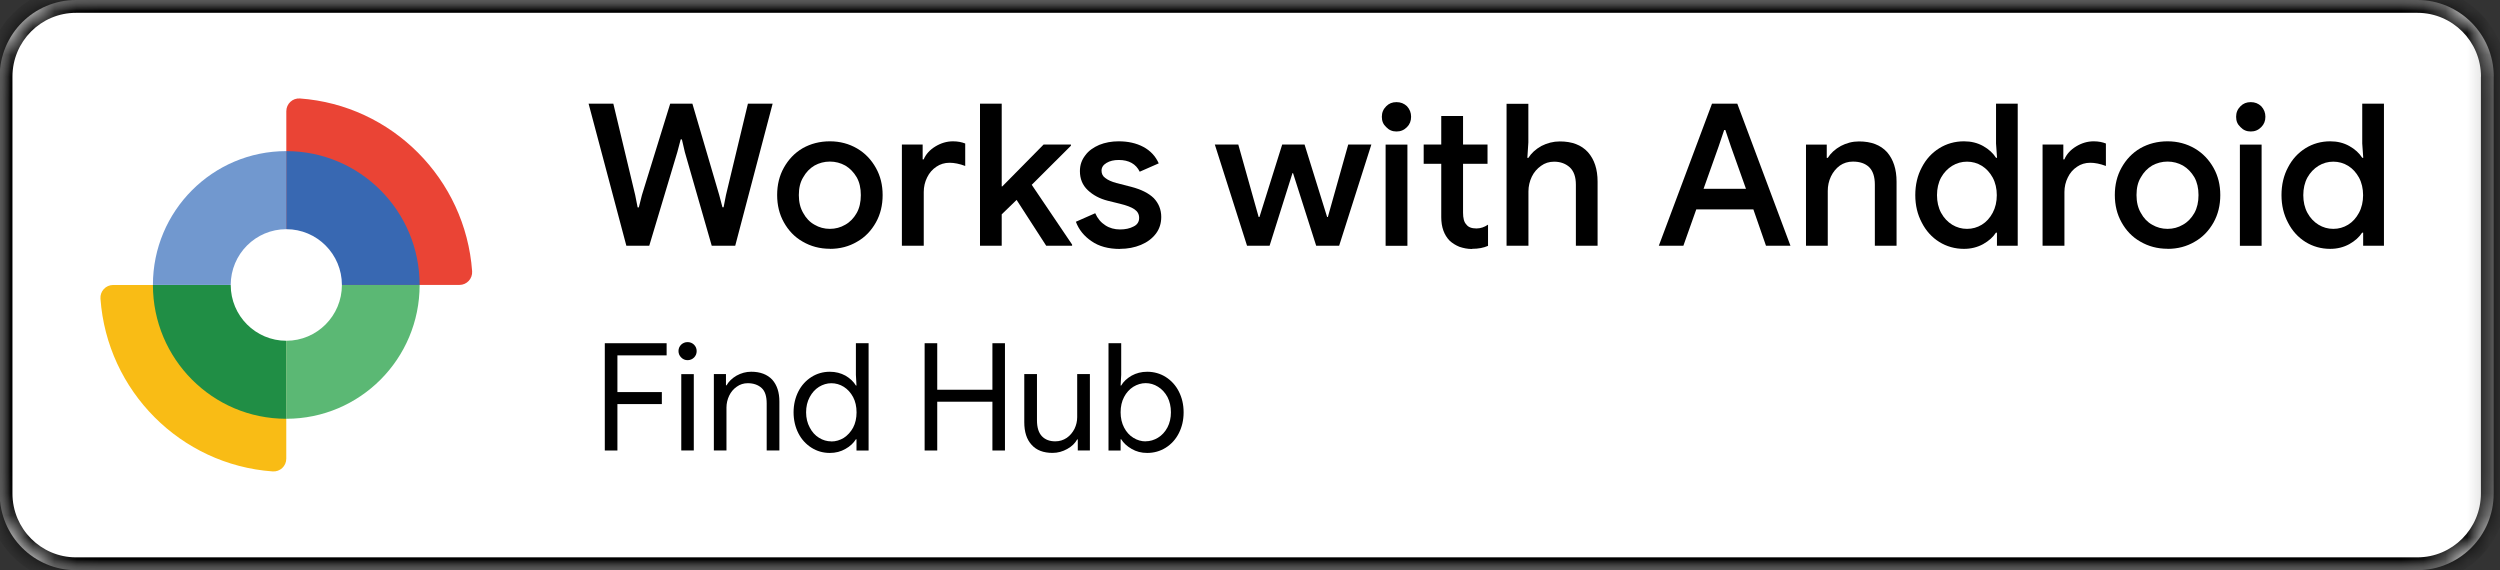
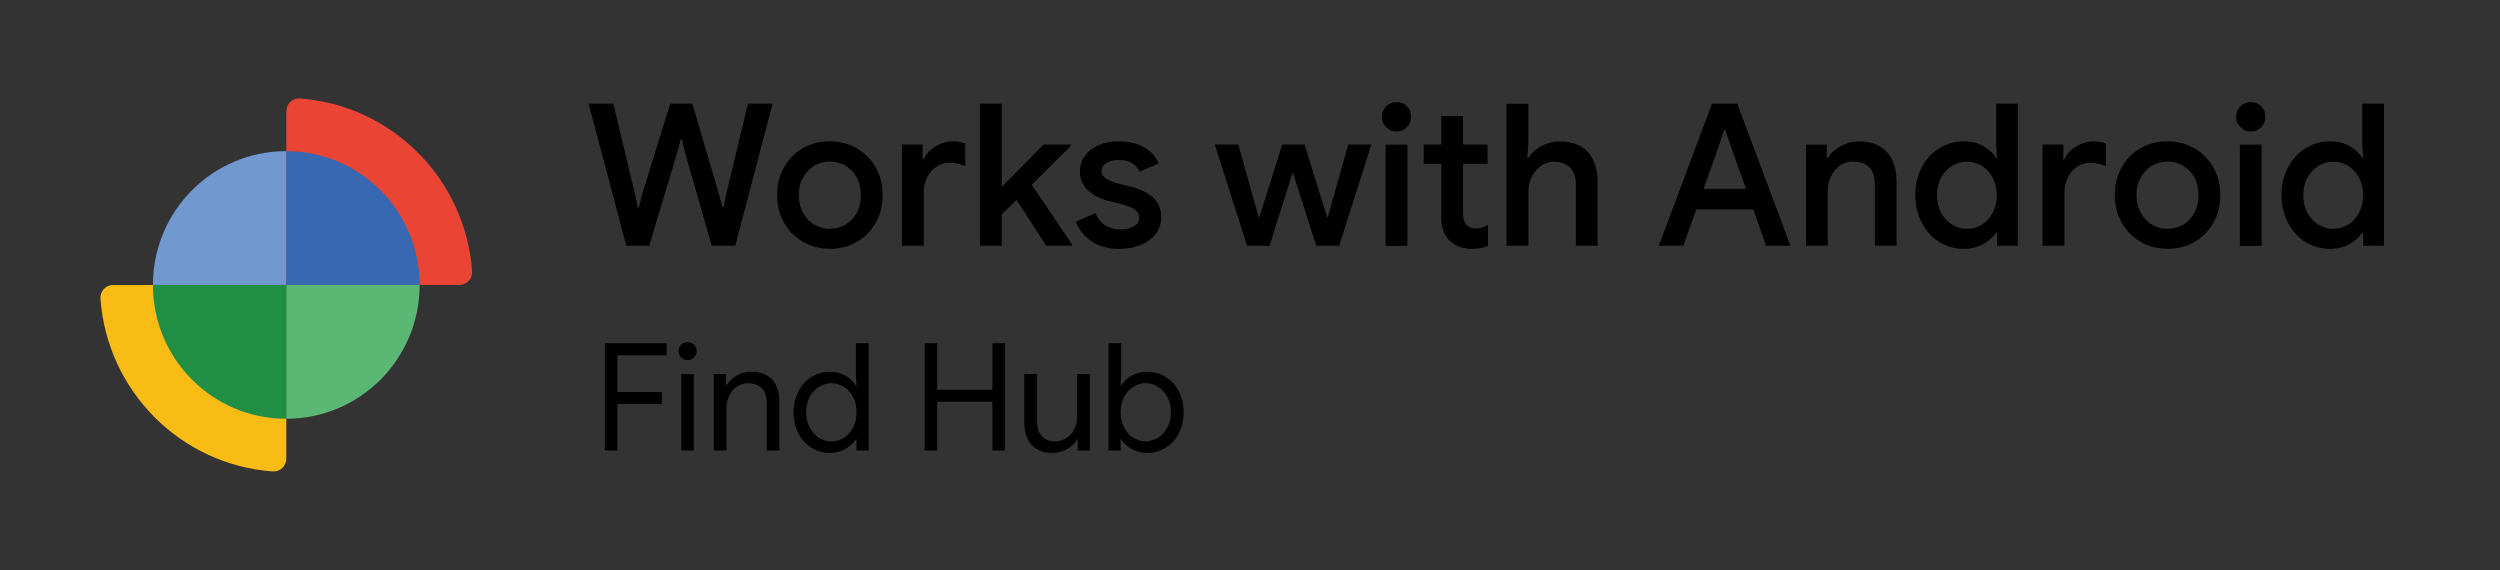
<svg xmlns="http://www.w3.org/2000/svg" width="114" height="26" viewBox="0 0 114 26" fill="none">
  <rect x="0" y="0" width="114" height="26" fill="#333333" stroke="none" />
  <g clip-path="url(#clip0_184_3302)">
    <mask id="mask0_184_3302" style="mask-type:luminance" maskUnits="userSpaceOnUse" x="0" y="0" width="114" height="26">
-       <path d="M113.825 0H0V26H113.825V0Z" fill="white" />
-     </mask>
+       </mask>
    <g mask="url(#mask0_184_3302)">
      <path d="M113.712 3.495V22.505C113.712 24.433 112.151 26 110.23 26H3.467C1.546 26 -0.015 24.433 -0.015 22.505V3.495C-0.015 1.567 1.542 0 3.467 0H110.233C112.155 0 113.716 1.567 113.716 3.495" fill="white" />
      <mask id="mask1_184_3302" style="mask-type:luminance" maskUnits="userSpaceOnUse" x="-1" y="0" width="115" height="26">
        <path d="M113.712 3.495V22.505C113.712 24.433 112.151 26 110.23 26H3.467C1.546 26 -0.015 24.433 -0.015 22.505V3.495C-0.015 1.567 1.542 0 3.467 0H110.233C112.155 0 113.716 1.567 113.716 3.495" fill="white" />
      </mask>
      <g mask="url(#mask1_184_3302)">
        <path d="M113.712 3.495H113.129V22.505H113.712H114.295V3.495H113.712ZM113.712 22.505H113.129C113.129 24.11 111.829 25.415 110.23 25.415V26V26.585C112.473 26.585 114.295 24.757 114.295 22.505H113.712ZM110.23 26V25.415H3.467V26V26.585H110.23V26ZM3.467 26V25.415C1.868 25.415 0.568 24.11 0.568 22.505H-0.015H-0.598C-0.598 24.757 1.224 26.585 3.467 26.585V26ZM-0.015 22.505H0.568V3.495H-0.015H-0.598V22.505H-0.015ZM-0.015 3.495H0.568C0.568 1.889 1.864 0.585 3.467 0.585V8.52346e-06V-0.585C1.22 -0.585 -0.598 1.244 -0.598 3.495H-0.015ZM3.467 8.52346e-06V0.585H110.233V8.52346e-06V-0.585H3.467V8.52346e-06ZM110.233 8.52346e-06V0.585C111.833 0.585 113.133 1.89 113.133 3.495H113.716H114.299C114.299 1.243 112.477 -0.585 110.233 -0.585V8.52346e-06Z" fill="black" />
      </g>
    </g>
    <path d="M27.579 20.543H28.154V18.426H30.18V17.879H28.154V16.205H30.398V15.651H27.579V20.543Z" fill="black" />
    <path d="M31.066 20.542H31.637V17.059H31.066V20.542ZM31.353 16.424C31.468 16.424 31.572 16.381 31.652 16.3C31.729 16.22 31.768 16.123 31.768 16.008C31.768 15.893 31.725 15.796 31.645 15.715C31.564 15.639 31.468 15.6 31.353 15.6C31.238 15.6 31.142 15.642 31.062 15.715C30.981 15.796 30.939 15.893 30.939 16.008C30.939 16.123 30.981 16.22 31.062 16.3C31.142 16.381 31.238 16.424 31.353 16.424Z" fill="black" />
    <path d="M32.548 20.542H33.127V18.583C33.127 18.398 33.17 18.213 33.25 18.044C33.331 17.875 33.446 17.736 33.599 17.632C33.741 17.528 33.914 17.474 34.098 17.474C34.362 17.474 34.574 17.551 34.731 17.694C34.888 17.836 34.961 18.075 34.961 18.398V20.542H35.54V18.309C35.54 17.894 35.433 17.559 35.214 17.313C34.988 17.074 34.669 16.951 34.255 16.951C34.017 16.951 33.799 17.012 33.588 17.128C33.377 17.251 33.227 17.401 33.131 17.57H33.104V17.058H32.552V20.542H32.548Z" fill="black" />
    <path d="M37.909 20.127C37.713 20.127 37.522 20.073 37.345 19.962C37.169 19.854 37.027 19.696 36.923 19.492C36.816 19.296 36.758 19.061 36.758 18.803C36.758 18.545 36.812 18.31 36.923 18.107C37.027 17.91 37.169 17.752 37.345 17.641C37.522 17.533 37.713 17.475 37.909 17.475C38.105 17.475 38.304 17.529 38.48 17.641C38.649 17.748 38.795 17.906 38.902 18.107C39.006 18.303 39.059 18.538 39.059 18.803C39.059 19.069 39.006 19.303 38.902 19.5C38.795 19.696 38.649 19.854 38.48 19.965C38.304 20.073 38.112 20.131 37.909 20.131V20.127ZM37.84 20.654C38.105 20.654 38.342 20.593 38.553 20.47C38.764 20.354 38.921 20.204 39.029 20.031H39.056V20.543H39.608V15.651H39.029V17.094L39.056 17.579H39.029C38.921 17.402 38.764 17.252 38.553 17.129C38.342 17.013 38.105 16.952 37.84 16.952C37.533 16.952 37.253 17.033 37.004 17.19C36.754 17.348 36.547 17.571 36.405 17.852C36.263 18.133 36.187 18.453 36.187 18.803C36.187 19.153 36.263 19.473 36.405 19.754C36.547 20.035 36.754 20.258 37.004 20.416C37.253 20.574 37.533 20.654 37.84 20.654Z" fill="black" />
    <path d="M42.163 20.543H42.738V18.318H45.254V20.543H45.826V15.651H45.254V17.772H42.738V15.651H42.163V20.543Z" fill="black" />
    <path d="M47.996 20.652C48.234 20.652 48.452 20.591 48.663 20.475C48.874 20.36 49.024 20.21 49.12 20.037H49.147V20.541H49.699V17.057H49.12V19.024C49.12 19.209 49.078 19.386 48.997 19.555C48.909 19.725 48.794 19.863 48.644 19.967C48.487 20.071 48.318 20.125 48.119 20.125C47.865 20.125 47.662 20.048 47.513 19.894C47.363 19.736 47.286 19.498 47.286 19.163V17.057H46.707V19.251C46.707 19.694 46.815 20.037 47.041 20.283C47.26 20.529 47.578 20.652 47.996 20.652Z" fill="black" />
    <path d="M52.243 20.127C52.048 20.127 51.856 20.073 51.679 19.962C51.503 19.854 51.361 19.696 51.258 19.496C51.154 19.296 51.1 19.065 51.1 18.799C51.1 18.534 51.154 18.299 51.258 18.103C51.361 17.906 51.503 17.748 51.679 17.637C51.856 17.529 52.048 17.471 52.243 17.471C52.439 17.471 52.631 17.525 52.807 17.637C52.984 17.745 53.126 17.902 53.237 18.103C53.34 18.307 53.394 18.541 53.394 18.799C53.394 19.057 53.34 19.292 53.237 19.488C53.129 19.692 52.984 19.85 52.807 19.958C52.631 20.066 52.439 20.123 52.243 20.123V20.127ZM52.312 20.654C52.619 20.654 52.903 20.574 53.156 20.416C53.409 20.258 53.613 20.035 53.755 19.754C53.897 19.473 53.973 19.161 53.973 18.803C53.973 18.445 53.897 18.133 53.755 17.852C53.613 17.571 53.406 17.348 53.156 17.19C52.907 17.033 52.619 16.952 52.312 16.952C52.048 16.952 51.814 17.013 51.603 17.129C51.392 17.252 51.227 17.402 51.127 17.579H51.1L51.127 17.094V15.651H50.548V20.543H51.1V20.031H51.127C51.231 20.2 51.392 20.35 51.603 20.47C51.814 20.593 52.044 20.654 52.312 20.654Z" fill="black" />
    <path d="M28.562 11.206H29.606L30.887 6.933L31.04 6.356H31.094L31.228 6.933L32.455 11.206H33.526L35.232 4.728H34.105L33.104 8.896L32.996 9.45H32.943L32.797 8.896L31.573 4.728H30.561L29.272 8.896L29.13 9.458H29.076L28.965 8.896L27.968 4.728H26.84L28.562 11.206Z" fill="black" />
    <path d="M37.843 10.436C37.59 10.436 37.355 10.374 37.141 10.247C36.926 10.128 36.753 9.947 36.627 9.712C36.493 9.485 36.427 9.215 36.427 8.896C36.427 8.576 36.489 8.307 36.627 8.084C36.753 7.857 36.926 7.676 37.141 7.549C37.355 7.43 37.59 7.368 37.843 7.368C38.096 7.368 38.33 7.43 38.545 7.549C38.759 7.676 38.932 7.857 39.066 8.084C39.193 8.311 39.254 8.58 39.254 8.896C39.254 9.212 39.193 9.485 39.066 9.712C38.932 9.947 38.759 10.128 38.545 10.247C38.33 10.374 38.092 10.436 37.843 10.436ZM37.843 11.348C38.303 11.348 38.717 11.24 39.085 11.021C39.454 10.813 39.734 10.512 39.941 10.143C40.148 9.774 40.248 9.358 40.248 8.896C40.248 8.434 40.148 8.026 39.941 7.657C39.734 7.287 39.454 6.987 39.085 6.771C38.717 6.556 38.303 6.444 37.843 6.444C37.382 6.444 36.968 6.552 36.6 6.76C36.232 6.975 35.952 7.276 35.745 7.645C35.538 8.015 35.438 8.43 35.438 8.892C35.438 9.354 35.538 9.77 35.745 10.139C35.952 10.509 36.232 10.809 36.6 11.017C36.968 11.232 37.382 11.344 37.843 11.344V11.348Z" fill="black" />
    <path d="M41.133 11.205H42.123V8.754C42.123 8.519 42.176 8.292 42.276 8.092C42.376 7.884 42.518 7.722 42.698 7.603C42.871 7.483 43.078 7.422 43.3 7.422C43.508 7.422 43.753 7.468 44.014 7.568V6.544C43.86 6.483 43.68 6.444 43.454 6.444C43.174 6.444 42.905 6.525 42.652 6.679C42.399 6.833 42.219 7.033 42.119 7.268H42.073V6.59H41.126V11.205H41.133Z" fill="black" />
    <path d="M44.688 11.206H45.678V9.774L46.357 9.116L47.707 11.206H48.888V11.152L47.047 8.427L48.834 6.645V6.591H47.588L45.705 8.5H45.678V4.728H44.688V11.206Z" fill="black" />
    <path d="M51.07 11.348C51.423 11.348 51.737 11.286 52.025 11.167C52.313 11.047 52.539 10.878 52.712 10.651C52.873 10.436 52.953 10.181 52.953 9.893C52.953 9.558 52.834 9.269 52.612 9.035C52.378 8.807 52.037 8.638 51.584 8.519L50.909 8.346C50.683 8.284 50.522 8.211 50.403 8.118C50.284 8.038 50.23 7.918 50.23 7.784C50.23 7.637 50.303 7.522 50.456 7.43C50.61 7.337 50.79 7.295 51.016 7.295C51.477 7.295 51.799 7.476 51.971 7.83L52.838 7.449C52.693 7.122 52.459 6.871 52.136 6.698C51.81 6.525 51.434 6.444 51.009 6.444C50.694 6.444 50.395 6.498 50.127 6.606C49.854 6.725 49.639 6.875 49.486 7.087C49.325 7.295 49.244 7.53 49.244 7.803C49.244 8.157 49.363 8.446 49.605 8.673C49.847 8.9 50.146 9.061 50.514 9.154L51.062 9.289C51.362 9.362 51.584 9.443 51.73 9.543C51.876 9.643 51.945 9.77 51.945 9.939C51.945 10.108 51.864 10.247 51.691 10.328C51.519 10.42 51.312 10.463 51.07 10.463C50.828 10.463 50.591 10.401 50.403 10.274C50.203 10.147 50.05 9.966 49.942 9.723L49.06 10.112C49.194 10.474 49.44 10.774 49.774 10.998C50.107 11.232 50.541 11.352 51.07 11.352V11.348Z" fill="black" />
    <path d="M56.865 11.206H57.893L58.936 7.896H58.963L60.018 11.206H61.065L62.534 6.591H61.479L60.551 9.894H60.516L59.488 6.591H58.468L57.432 9.894H57.394L56.466 6.591H55.396L56.865 11.206Z" fill="black" />
    <path d="M63.184 11.208H64.178V6.593H63.184V11.208ZM63.679 5.996C63.867 5.996 64.02 5.935 64.159 5.796C64.285 5.669 64.346 5.515 64.346 5.326C64.346 5.138 64.285 4.984 64.159 4.845C64.024 4.718 63.871 4.657 63.679 4.657C63.487 4.657 63.338 4.718 63.211 4.845C63.077 4.98 63.012 5.134 63.012 5.326C63.012 5.519 63.073 5.669 63.211 5.796C63.338 5.931 63.491 5.996 63.679 5.996Z" fill="black" />
    <path d="M67.132 11.346C67.413 11.346 67.654 11.3 67.854 11.211V10.245C67.761 10.307 67.681 10.345 67.601 10.372C67.52 10.399 67.428 10.418 67.328 10.418C67.102 10.418 66.948 10.357 66.86 10.23C66.761 10.13 66.715 9.949 66.715 9.695V7.47H67.831V6.592H66.715V5.291H65.721V6.592H64.92V7.47H65.721V9.902C65.721 10.353 65.848 10.715 66.108 10.98C66.228 11.088 66.369 11.18 66.549 11.254C66.73 11.315 66.918 11.354 67.125 11.354L67.132 11.346Z" fill="black" />
    <path d="M68.703 11.207H69.697V8.728C69.697 8.493 69.751 8.266 69.85 8.058C69.95 7.851 70.092 7.689 70.272 7.562C70.445 7.435 70.641 7.373 70.867 7.373C71.166 7.373 71.4 7.466 71.587 7.635C71.768 7.808 71.86 8.07 71.86 8.42V11.207H72.85V8.285C72.85 7.716 72.704 7.273 72.409 6.938C72.109 6.611 71.687 6.449 71.127 6.449C70.828 6.449 70.552 6.523 70.287 6.657C70.026 6.804 69.827 6.985 69.693 7.2H69.647L69.693 6.496V4.733H68.699V11.211L68.703 11.207Z" fill="black" />
    <path d="M77.683 8.608L78.369 6.679L78.622 5.929H78.676L78.929 6.679L79.616 8.608H77.686H77.683ZM75.646 11.206H76.762L77.349 9.55H79.954L80.529 11.206H81.645L79.221 4.728H78.067L75.642 11.206H75.646Z" fill="black" />
    <path d="M82.353 11.207H83.346V8.709C83.346 8.474 83.392 8.258 83.491 8.047C83.591 7.839 83.726 7.677 83.898 7.55C84.07 7.431 84.266 7.369 84.493 7.369C84.807 7.369 85.052 7.45 85.233 7.623C85.405 7.796 85.493 8.058 85.493 8.42V11.207H86.483V8.285C86.483 7.716 86.338 7.273 86.05 6.938C85.751 6.611 85.329 6.449 84.769 6.449C84.469 6.449 84.201 6.522 83.94 6.657C83.679 6.803 83.48 6.984 83.346 7.2H83.3V6.595H82.353V11.21V11.207Z" fill="black" />
    <path d="M89.696 10.436C89.454 10.436 89.228 10.374 89.02 10.247C88.814 10.12 88.641 9.939 88.514 9.704C88.388 9.47 88.327 9.196 88.327 8.9C88.327 8.604 88.388 8.33 88.514 8.096C88.641 7.869 88.814 7.688 89.02 7.561C89.228 7.434 89.454 7.372 89.696 7.372C89.938 7.372 90.164 7.434 90.371 7.561C90.578 7.688 90.739 7.869 90.866 8.096C90.992 8.33 91.054 8.604 91.054 8.9C91.054 9.196 90.992 9.47 90.866 9.704C90.739 9.939 90.578 10.12 90.371 10.247C90.164 10.374 89.938 10.436 89.696 10.436ZM89.554 11.348C89.88 11.348 90.168 11.275 90.429 11.133C90.689 10.986 90.881 10.817 91.015 10.609H91.061V11.206H92.008V4.728H91.019V6.544L91.065 7.195H91.019C90.885 6.987 90.693 6.806 90.433 6.66C90.171 6.514 89.884 6.444 89.558 6.444C89.144 6.444 88.764 6.552 88.43 6.76C88.096 6.968 87.828 7.257 87.636 7.63C87.437 7.999 87.337 8.427 87.337 8.896C87.337 9.366 87.437 9.781 87.636 10.155C87.824 10.524 88.096 10.825 88.43 11.032C88.764 11.24 89.144 11.348 89.558 11.348H89.554Z" fill="black" />
    <path d="M93.145 11.205H94.138V8.754C94.138 8.519 94.192 8.292 94.292 8.092C94.391 7.884 94.533 7.722 94.714 7.603C94.886 7.483 95.094 7.422 95.316 7.422C95.523 7.422 95.768 7.468 96.029 7.568V6.544C95.876 6.483 95.696 6.444 95.469 6.444C95.189 6.444 94.921 6.525 94.668 6.679C94.415 6.833 94.235 7.033 94.135 7.268H94.088V6.59H93.141V11.205H93.145Z" fill="black" />
    <path d="M98.841 10.436C98.587 10.436 98.353 10.374 98.138 10.247C97.923 10.128 97.751 9.947 97.624 9.712C97.49 9.485 97.425 9.215 97.425 8.896C97.425 8.576 97.486 8.307 97.624 8.084C97.751 7.857 97.923 7.676 98.138 7.549C98.353 7.43 98.591 7.368 98.841 7.368C99.09 7.368 99.328 7.43 99.542 7.549C99.757 7.676 99.929 7.857 100.064 8.084C100.19 8.311 100.252 8.58 100.252 8.896C100.252 9.212 100.19 9.485 100.064 9.712C99.929 9.947 99.757 10.128 99.542 10.247C99.328 10.374 99.093 10.436 98.841 10.436ZM98.841 11.348C99.3 11.348 99.715 11.24 100.083 11.021C100.451 10.813 100.731 10.512 100.939 10.143C101.145 9.774 101.245 9.358 101.245 8.896C101.245 8.434 101.145 8.026 100.939 7.657C100.731 7.287 100.451 6.987 100.083 6.771C99.715 6.556 99.3 6.444 98.841 6.444C98.38 6.444 97.966 6.552 97.598 6.76C97.23 6.975 96.949 7.276 96.743 7.645C96.535 8.015 96.436 8.43 96.436 8.892C96.436 9.354 96.535 9.77 96.743 10.139C96.949 10.509 97.23 10.809 97.598 11.017C97.966 11.232 98.38 11.344 98.841 11.344V11.348Z" fill="black" />
    <path d="M102.139 11.208H103.129V6.593H102.139V11.208ZM102.634 5.996C102.822 5.996 102.975 5.935 103.113 5.796C103.24 5.669 103.302 5.515 103.302 5.326C103.302 5.138 103.24 4.984 103.113 4.845C102.979 4.718 102.825 4.657 102.634 4.657C102.442 4.657 102.292 4.718 102.166 4.845C102.032 4.98 101.967 5.134 101.967 5.326C101.967 5.519 102.028 5.669 102.166 5.796C102.292 5.931 102.446 5.996 102.634 5.996Z" fill="black" />
    <path d="M106.399 10.436C106.157 10.436 105.931 10.374 105.724 10.247C105.517 10.12 105.344 9.939 105.217 9.704C105.091 9.47 105.03 9.196 105.03 8.9C105.03 8.604 105.091 8.33 105.217 8.096C105.344 7.869 105.517 7.688 105.724 7.561C105.931 7.434 106.157 7.372 106.399 7.372C106.641 7.372 106.867 7.434 107.074 7.561C107.281 7.688 107.442 7.869 107.569 8.096C107.695 8.33 107.757 8.604 107.757 8.9C107.757 9.196 107.695 9.47 107.569 9.704C107.442 9.939 107.281 10.12 107.074 10.247C106.867 10.374 106.641 10.436 106.399 10.436ZM106.253 11.348C106.579 11.348 106.867 11.275 107.128 11.133C107.389 10.986 107.576 10.817 107.714 10.609H107.76V11.206H108.708V4.728H107.718V6.544L107.764 7.195H107.718C107.584 6.987 107.393 6.806 107.131 6.66C106.87 6.514 106.583 6.444 106.257 6.444C105.843 6.444 105.463 6.552 105.129 6.76C104.796 6.968 104.527 7.257 104.335 7.63C104.136 7.999 104.036 8.427 104.036 8.896C104.036 9.366 104.136 9.781 104.335 10.155C104.523 10.524 104.796 10.825 105.129 11.032C105.463 11.24 105.843 11.348 106.257 11.348H106.253Z" fill="black" />
    <path d="M5.421 12.995H13.054V20.916C13.054 21.255 12.77 21.52 12.432 21.497C8.232 21.193 4.884 17.829 4.581 13.618C4.558 13.28 4.823 12.995 5.16 12.995H5.421Z" fill="#F9BC15" />
    <path d="M19.104 12.993H13.056V5.072C13.056 4.733 13.34 4.467 13.677 4.49C17.873 4.795 21.225 8.159 21.529 12.369C21.552 12.708 21.287 12.993 20.949 12.993H19.104Z" fill="#EA4435" />
    <path d="M13.056 19.096V12.995H19.135C19.135 16.367 16.412 19.096 13.056 19.096Z" fill="#5BB874" />
    <path d="M6.973 12.995H13.053V19.096H13.049C9.693 19.096 6.973 16.363 6.973 12.995Z" fill="#208E45" />
    <path d="M13.053 6.891V12.992H6.973C6.973 9.62 9.696 6.891 13.053 6.891Z" fill="#7198CF" />
    <path d="M19.135 12.992H13.056V6.891C16.416 6.891 19.135 9.624 19.135 12.992Z" fill="#3868B2" />
-     <path d="M15.591 12.995C15.591 14.4 14.456 15.539 13.056 15.539C11.656 15.539 10.521 14.4 10.521 12.995C10.521 11.59 11.656 10.451 13.056 10.451C14.456 10.451 15.591 11.59 15.591 12.995Z" fill="white" />
  </g>
  <defs>
    <clipPath id="clip0_184_3302">
      <rect width="114" height="26" fill="white" />
    </clipPath>
  </defs>
</svg>